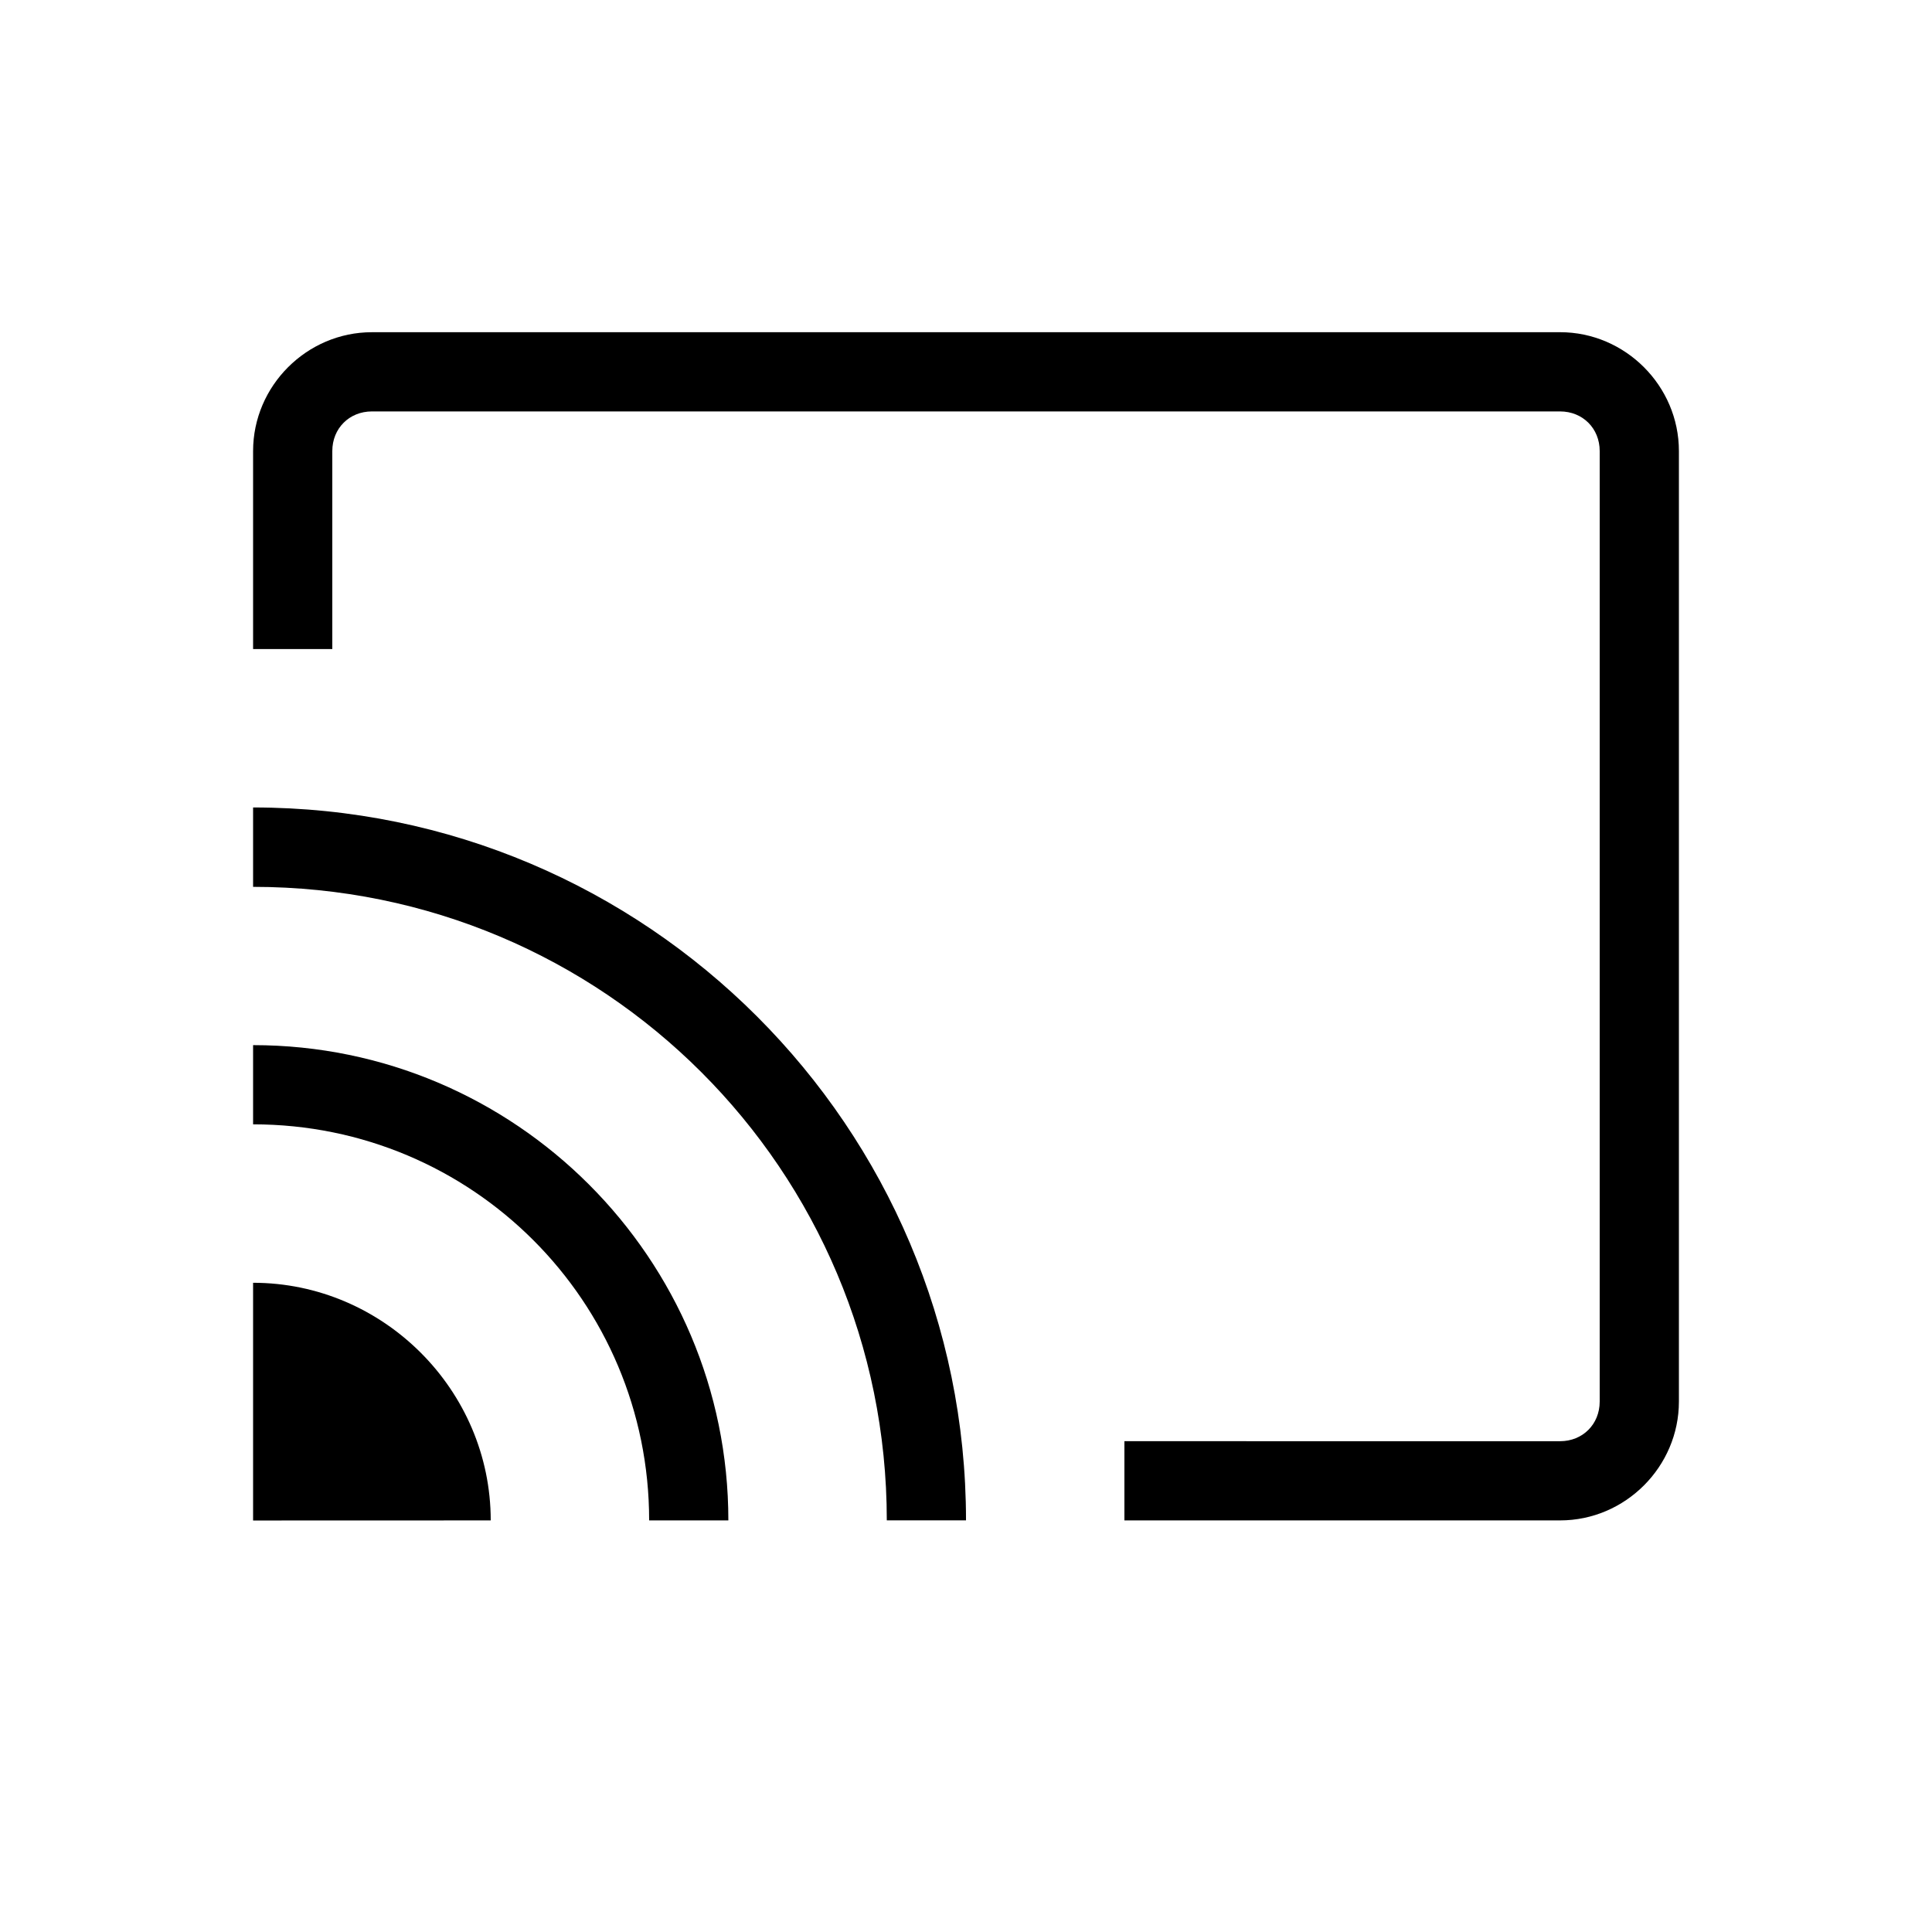
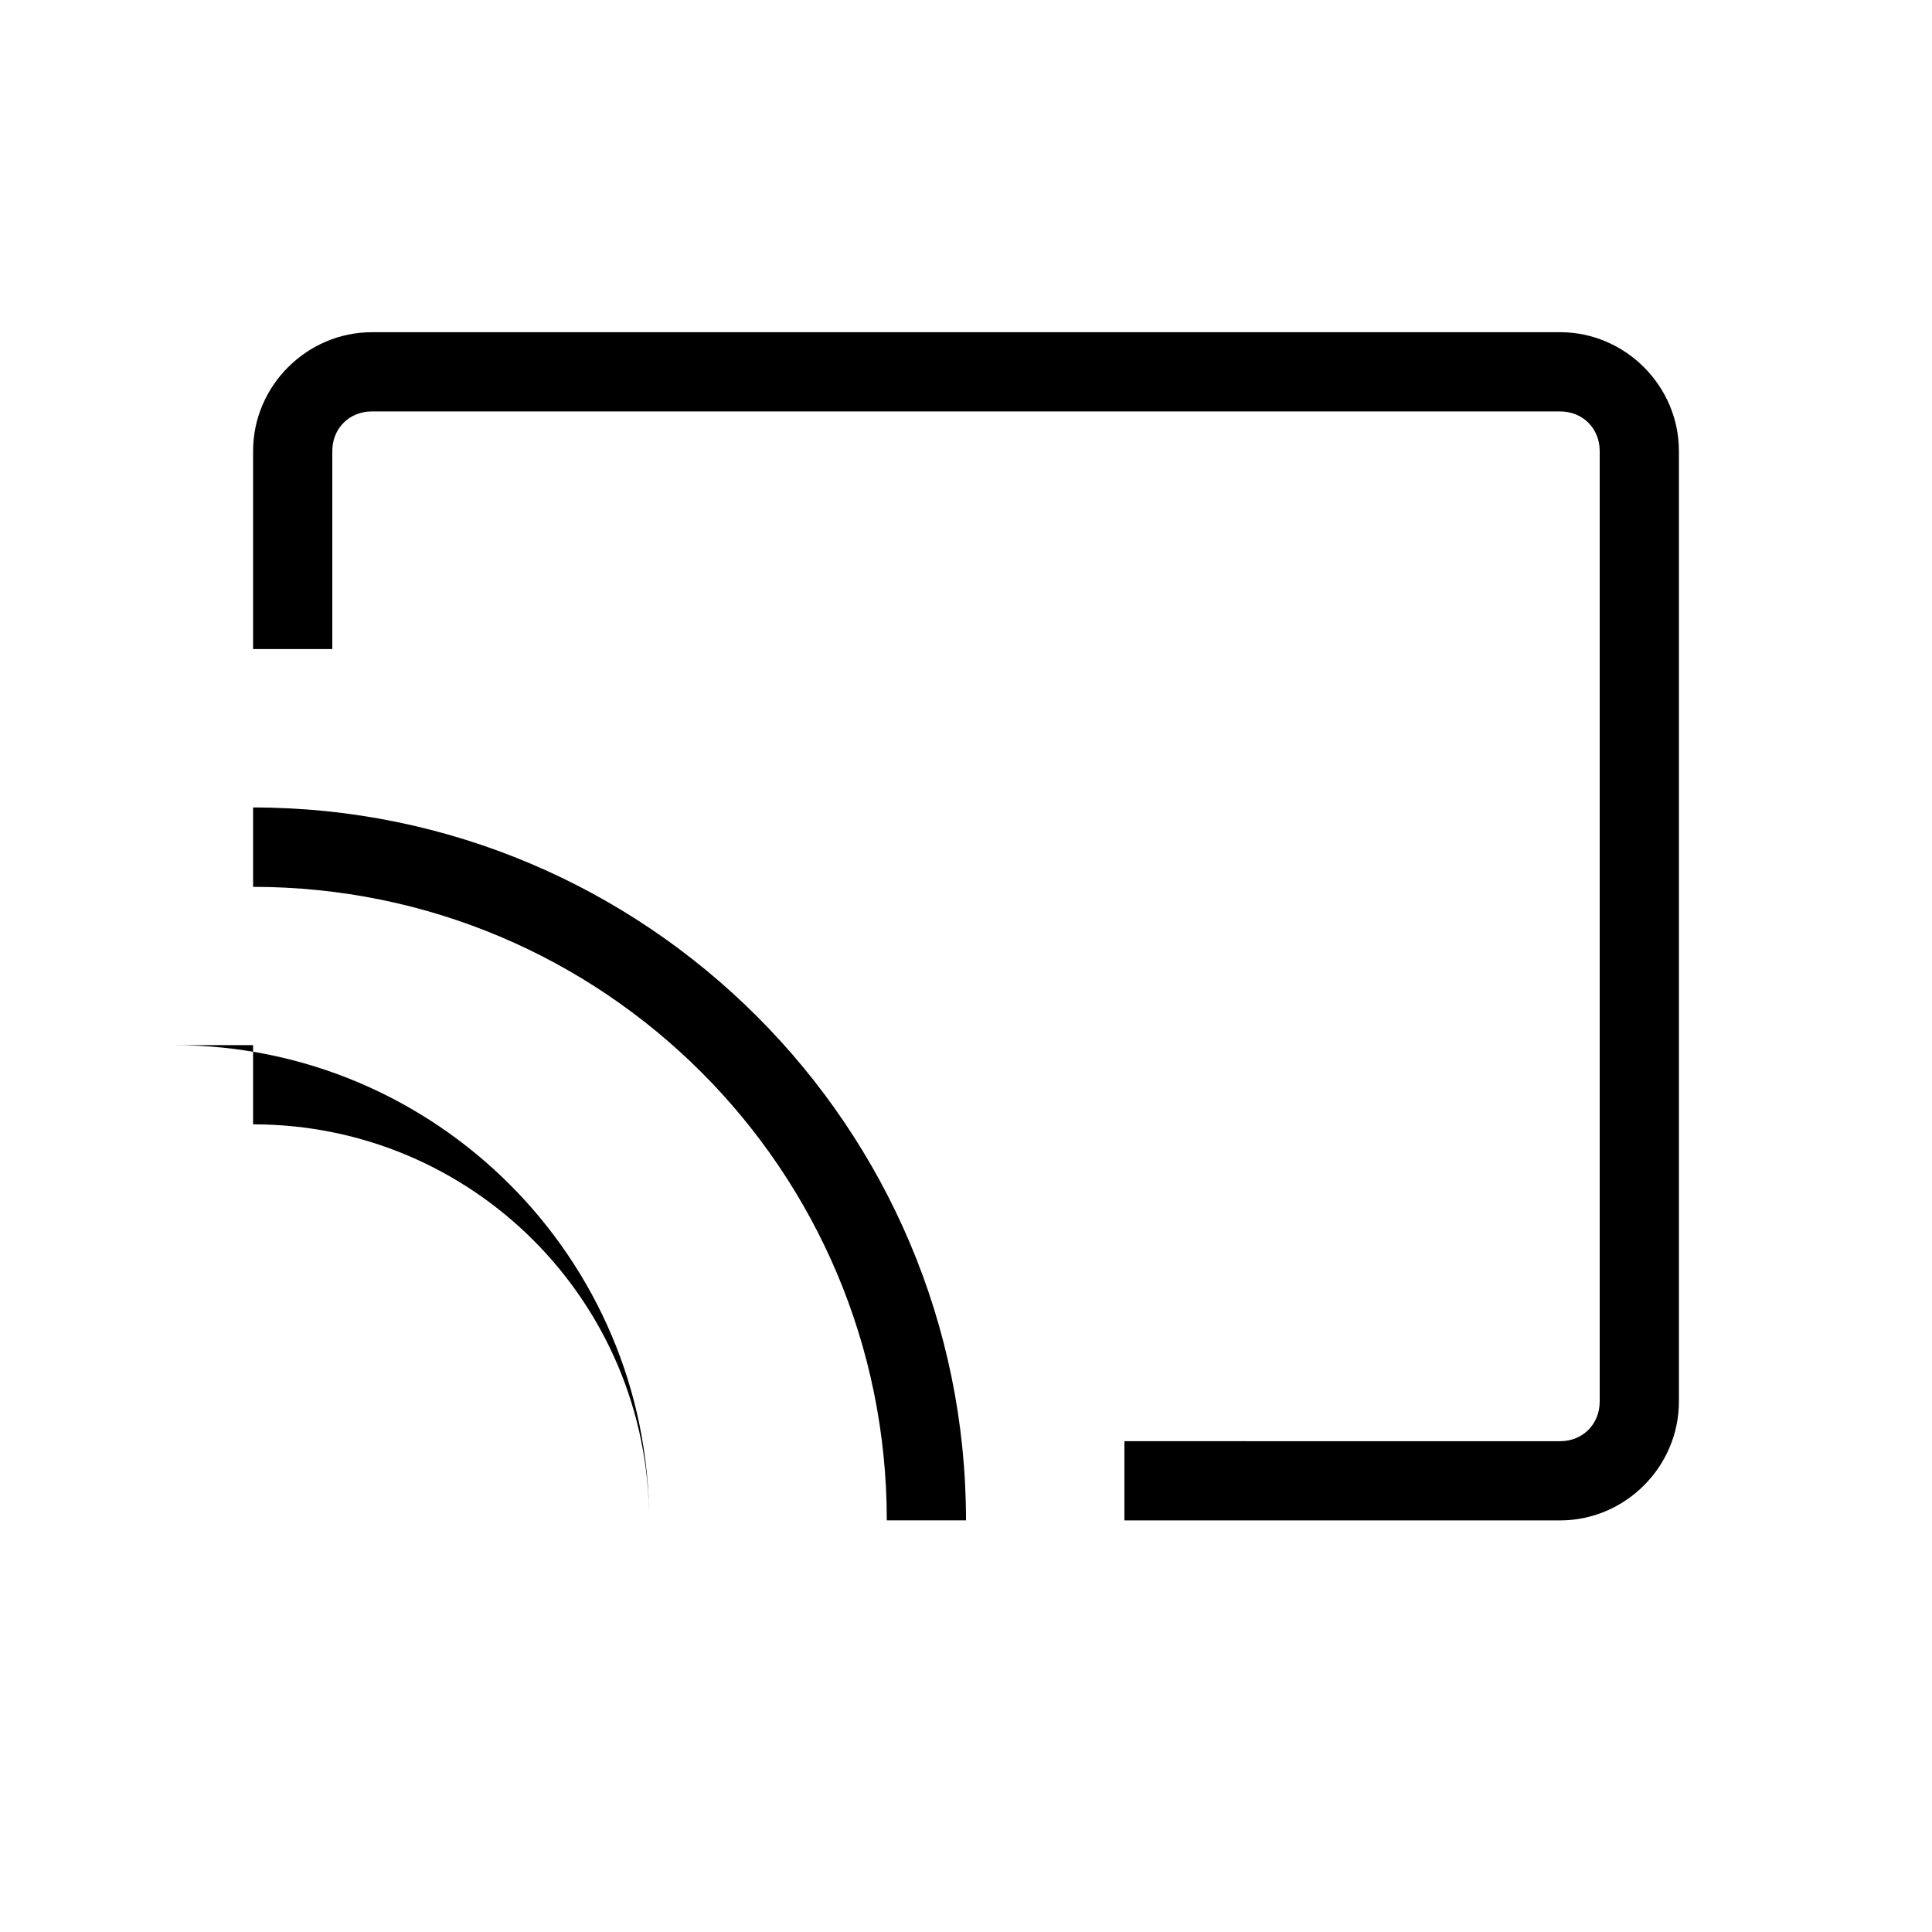
<svg xmlns="http://www.w3.org/2000/svg" fill="#000000" width="800px" height="800px" version="1.1" viewBox="144 144 512 512">
  <g>
-     <path d="m211.07 483.95v62.996c20.992 0.004 41.984-0.012 62.977-0.02 0-34.531-28.445-62.977-62.977-62.977z" />
    <path d="m242.56 232.04c-17.262 0-31.488 14.227-31.488 31.488v52.48h20.992v-52.48c0-5.996 4.5-10.496 10.496-10.496h314.88c5.996 0 10.496 4.5 10.496 10.496v251.91c0 5.996-4.5 10.496-10.496 10.496l-115.46-0.004v20.992h115.46c17.262 0 31.488-14.223 31.488-31.488v-251.91c0-17.262-14.227-31.488-31.488-31.488z" />
    <path d="m211.07 357.99v21.035c92.871 0 167.94 75.023 167.94 167.89h20.992c0-104.22-84.711-188.93-188.93-188.93z" />
-     <path d="m211.07 420.97v20.992c58.094 0 104.96 46.867 104.96 104.96h20.992c0-69.438-56.516-125.95-125.95-125.95z" />
+     <path d="m211.07 420.97v20.992c58.094 0 104.96 46.867 104.96 104.96c0-69.438-56.516-125.95-125.95-125.95z" />
  </g>
</svg>